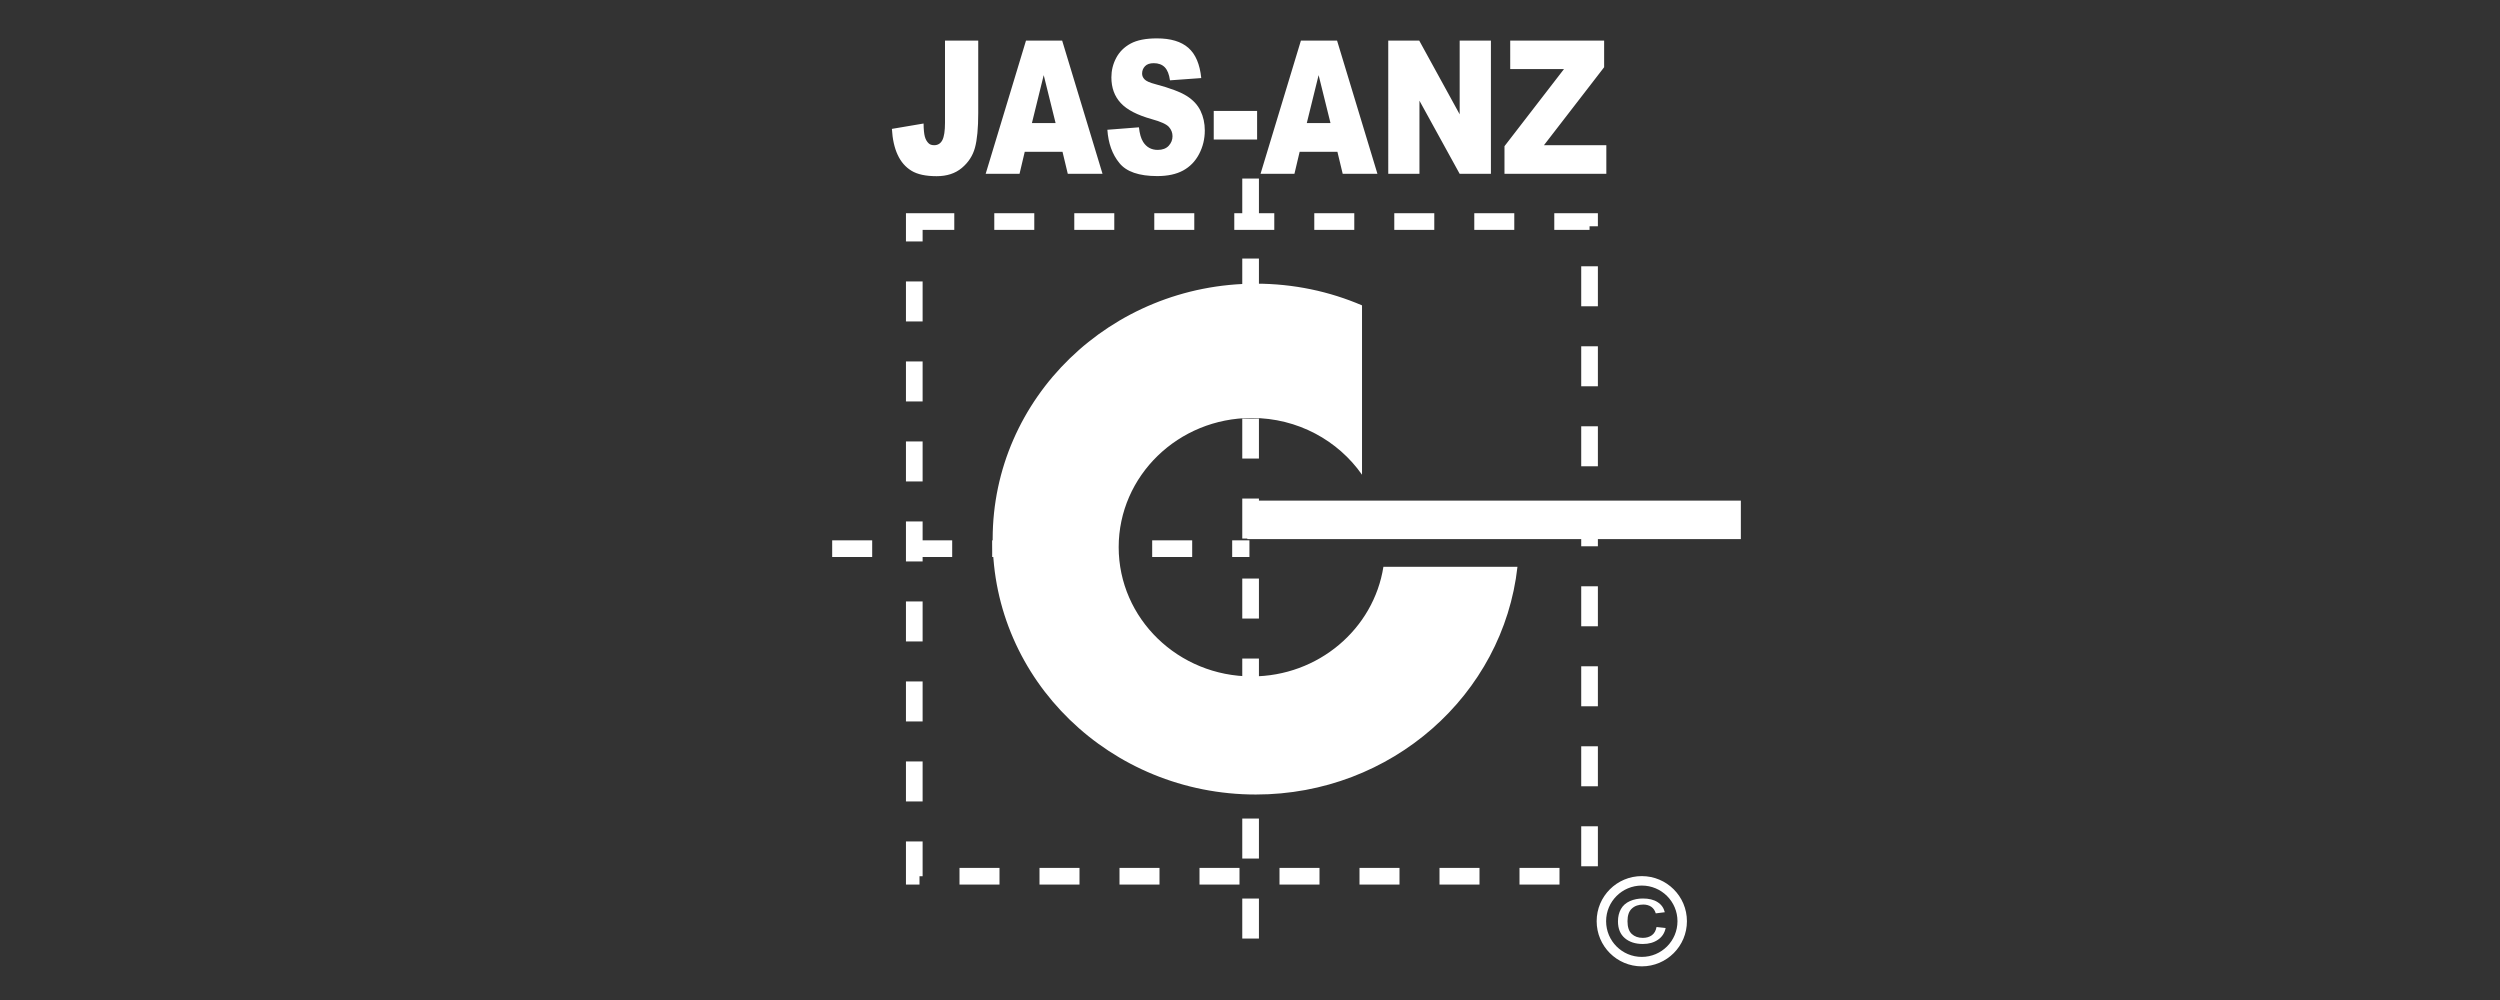
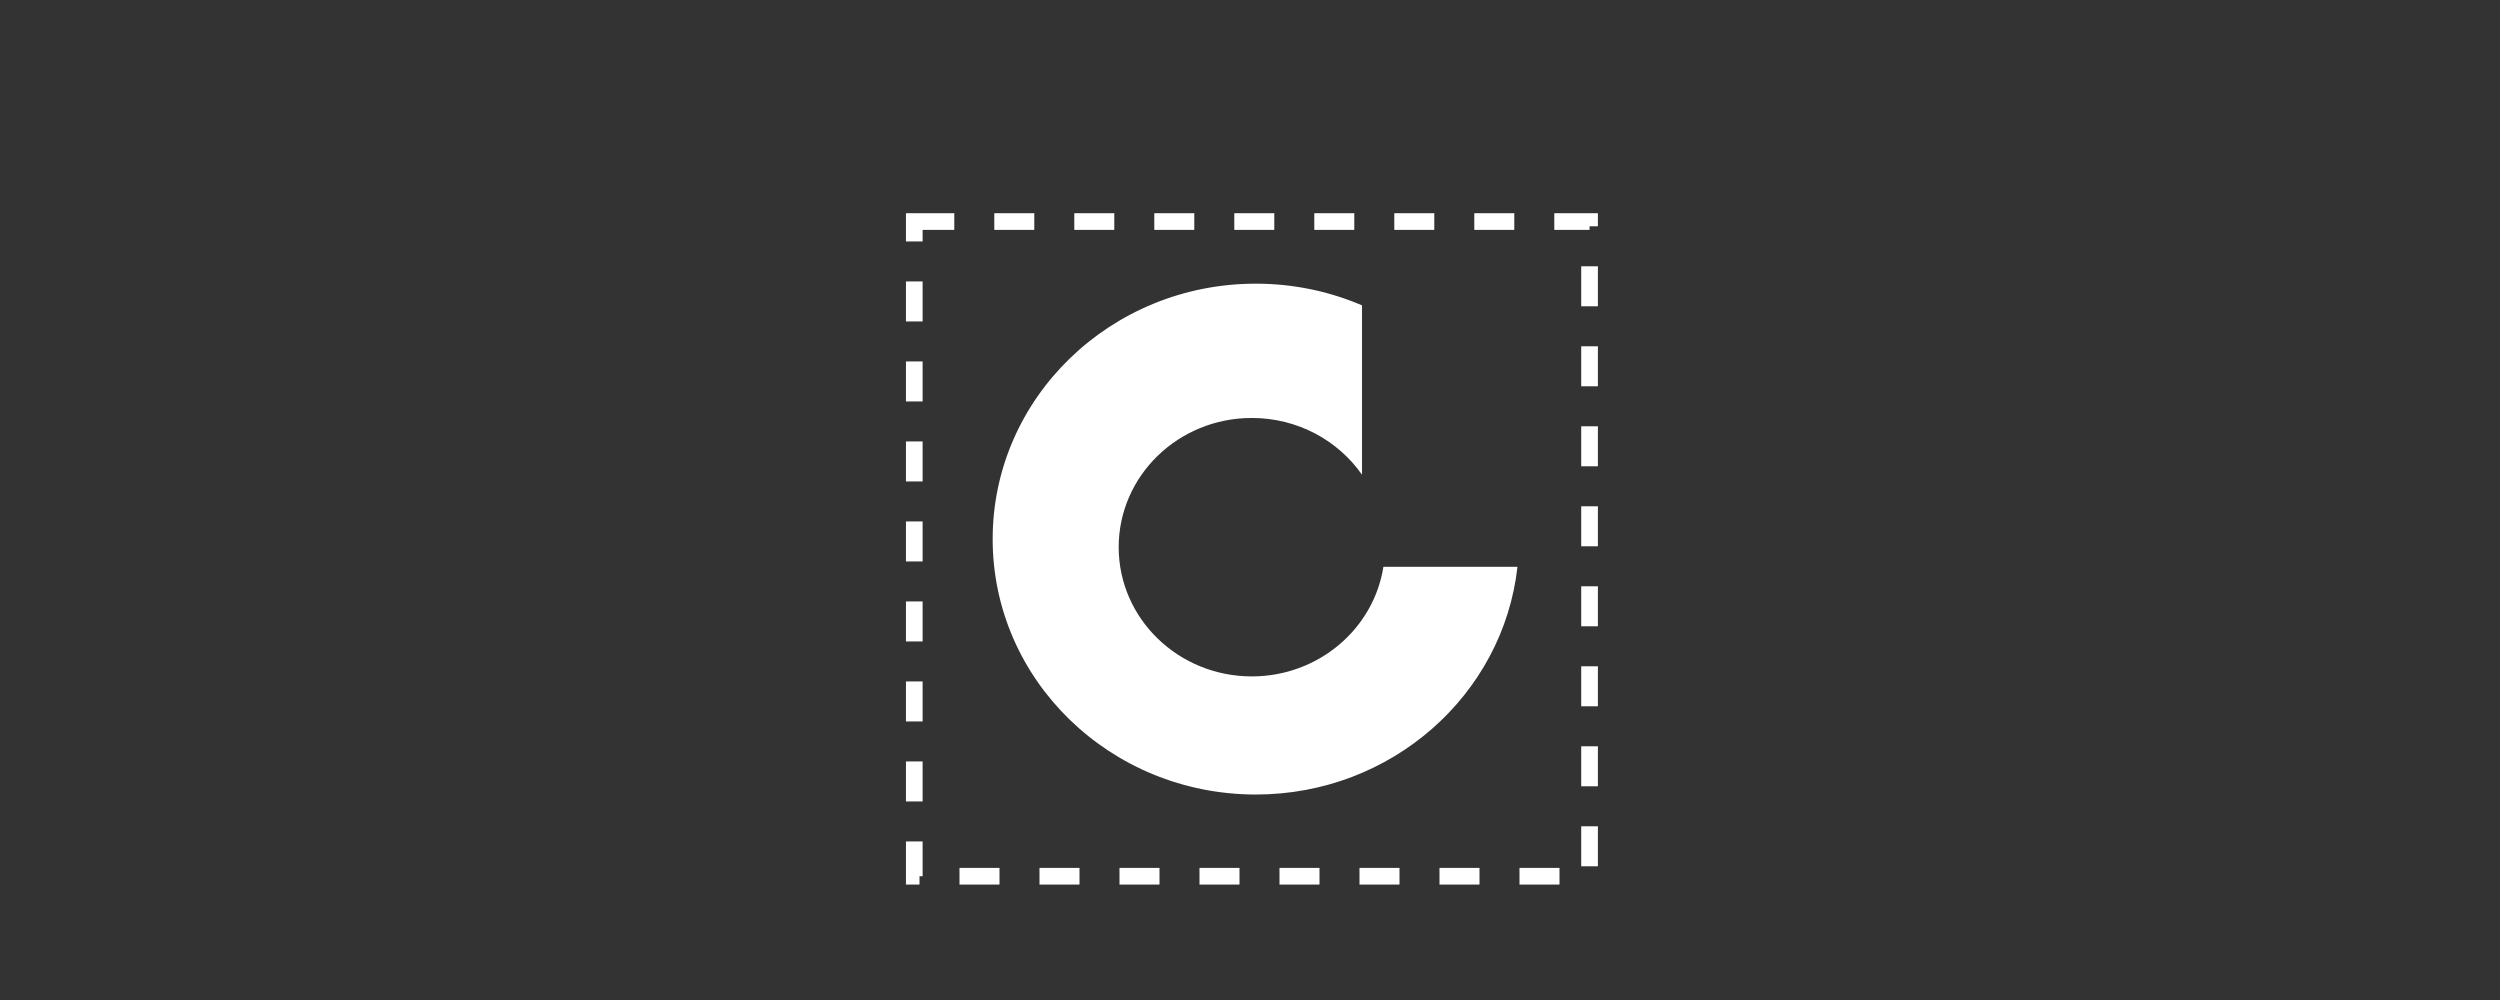
<svg xmlns="http://www.w3.org/2000/svg" version="1.1" id="Layer_1" x="0px" y="0px" width="150px" height="60px" viewBox="0 0 150 60" enable-background="new 0 0 150 60" xml:space="preserve">
  <rect x="0" y="0" width="150" height="60" fill="#333333" stroke="none" />
  <title>logo5</title>
  <desc>Created with Sketch.</desc>
  <rect x="54.857" y="13.293" fill="none" stroke="#FFFFFF" stroke-miterlimit="22.926" stroke-dasharray="2.4,2.4" width="40.516" height="39.281" />
-   <path fill="none" stroke="#FFFFFF" stroke-miterlimit="22.926" stroke-dasharray="2.4,2.4" d="M75.036,10.713V56.65 M49.931,32.92  h25.035" />
-   <rect x="74.838" y="30.037" fill-rule="evenodd" clip-rule="evenodd" fill="#FFFFFF" width="29.613" height="2.309" />
-   <path fill="#FFFFFF" d="M90.613,2.438h5.635v1.596l-3.611,4.678h3.743v1.718h-6.111V8.771l3.57-4.627h-3.226V2.438z M83.295,2.438  h1.86l2.425,4.421V2.438h1.875v7.992H87.58l-2.413-4.388v4.388h-1.872V2.438z M79.829,7.382l-0.712-2.875l-0.709,2.875H79.829z   M80.245,9.11h-2.267l-0.312,1.319h-2.034l2.422-7.992h2.17l2.422,7.992h-2.084L80.245,9.11z M72.824,6.658h2.602v1.716h-2.602  V6.658z M66.442,7.786l1.894-0.147c0.04,0.38,0.124,0.67,0.25,0.873c0.204,0.322,0.498,0.482,0.879,0.482  c0.282,0,0.502-0.082,0.656-0.246c0.153-0.167,0.23-0.357,0.23-0.576c0-0.207-0.072-0.393-0.218-0.557  c-0.147-0.163-0.486-0.317-1.02-0.464c-0.874-0.244-1.495-0.564-1.867-0.968C66.87,5.78,66.683,5.266,66.683,4.64  c0-0.41,0.095-0.799,0.287-1.163c0.193-0.365,0.48-0.652,0.866-0.862c0.386-0.209,0.915-0.312,1.583-0.312  c0.824,0,1.452,0.189,1.885,0.569c0.431,0.379,0.688,0.984,0.771,1.812l-1.877,0.136c-0.049-0.359-0.153-0.622-0.314-0.786  c-0.158-0.161-0.379-0.243-0.66-0.243c-0.232,0-0.407,0.059-0.523,0.181c-0.117,0.121-0.175,0.27-0.175,0.445  c0,0.126,0.047,0.24,0.145,0.342c0.093,0.106,0.315,0.204,0.667,0.295c0.87,0.232,1.493,0.468,1.869,0.706  c0.376,0.238,0.651,0.533,0.823,0.887c0.17,0.352,0.258,0.746,0.258,1.182c0,0.512-0.117,0.985-0.344,1.417  c-0.228,0.434-0.547,0.761-0.958,0.985c-0.411,0.223-0.927,0.334-1.552,0.334c-1.094,0-1.854-0.261-2.274-0.786  C66.734,9.258,66.497,8.593,66.442,7.786z M63.335,7.382l-0.712-2.875l-0.707,2.875H63.335z M63.751,9.11h-2.267l-0.312,1.319H59.14  l2.419-7.992h2.171l2.421,7.992h-2.084L63.751,9.11z M56.7,2.438h1.994v4.345c0,0.912-0.066,1.605-0.197,2.082  c-0.13,0.476-0.391,0.879-0.786,1.211c-0.395,0.331-0.898,0.495-1.513,0.495c-0.651,0-1.154-0.107-1.512-0.327  c-0.357-0.218-0.634-0.536-0.827-0.956c-0.195-0.419-0.31-0.938-0.345-1.555l1.901-0.322c0.003,0.352,0.029,0.614,0.075,0.784  c0.046,0.172,0.125,0.31,0.238,0.413c0.075,0.07,0.184,0.104,0.324,0.104c0.223,0,0.385-0.103,0.491-0.307  C56.647,8.199,56.7,7.852,56.7,7.367V2.438z" />
  <path fill-rule="evenodd" clip-rule="evenodd" fill="#FFFFFF" d="M75.108,25.078c2.751,0,5.177,1.351,6.613,3.406V18.322  c-1.949-0.836-4.104-1.302-6.371-1.302c-8.719,0-15.79,6.863-15.79,15.325c0,8.467,7.071,15.326,15.79,15.326  c8.141,0,14.845-5.982,15.698-13.665h-8.043c-0.583,3.723-3.898,6.578-7.897,6.578c-4.411,0-7.987-3.472-7.987-7.754  C67.122,28.55,70.697,25.078,75.108,25.078z" />
-   <path fill="#FFFFFF" d="M99.392,55.621l0.546,0.059c-0.059,0.299-0.212,0.535-0.459,0.703c-0.245,0.17-0.549,0.256-0.907,0.256  c-0.449,0-0.812-0.117-1.083-0.35c-0.273-0.234-0.411-0.568-0.411-1.008c0-0.279,0.06-0.527,0.176-0.736  c0.118-0.211,0.297-0.371,0.537-0.477c0.239-0.107,0.502-0.158,0.784-0.158c0.356,0,0.649,0.07,0.875,0.215  c0.228,0.143,0.373,0.346,0.438,0.609l-0.542,0.068c-0.052-0.176-0.143-0.307-0.272-0.396c-0.133-0.088-0.291-0.133-0.476-0.133  c-0.281,0-0.51,0.078-0.685,0.24c-0.176,0.16-0.263,0.412-0.263,0.758c0,0.35,0.084,0.605,0.255,0.766  c0.169,0.156,0.39,0.236,0.661,0.236c0.22,0,0.4-0.053,0.548-0.16C99.259,56.006,99.351,55.844,99.392,55.621" />
-   <path fill="none" stroke="#FFFFFF" stroke-width="0.567" stroke-miterlimit="22.926" d="M98.507,52.85  c1.339,0,2.425,1.084,2.425,2.422c0,1.342-1.086,2.426-2.425,2.426c-1.338,0-2.424-1.084-2.424-2.426  C96.083,53.934,97.169,52.85,98.507,52.85z" />
</svg>